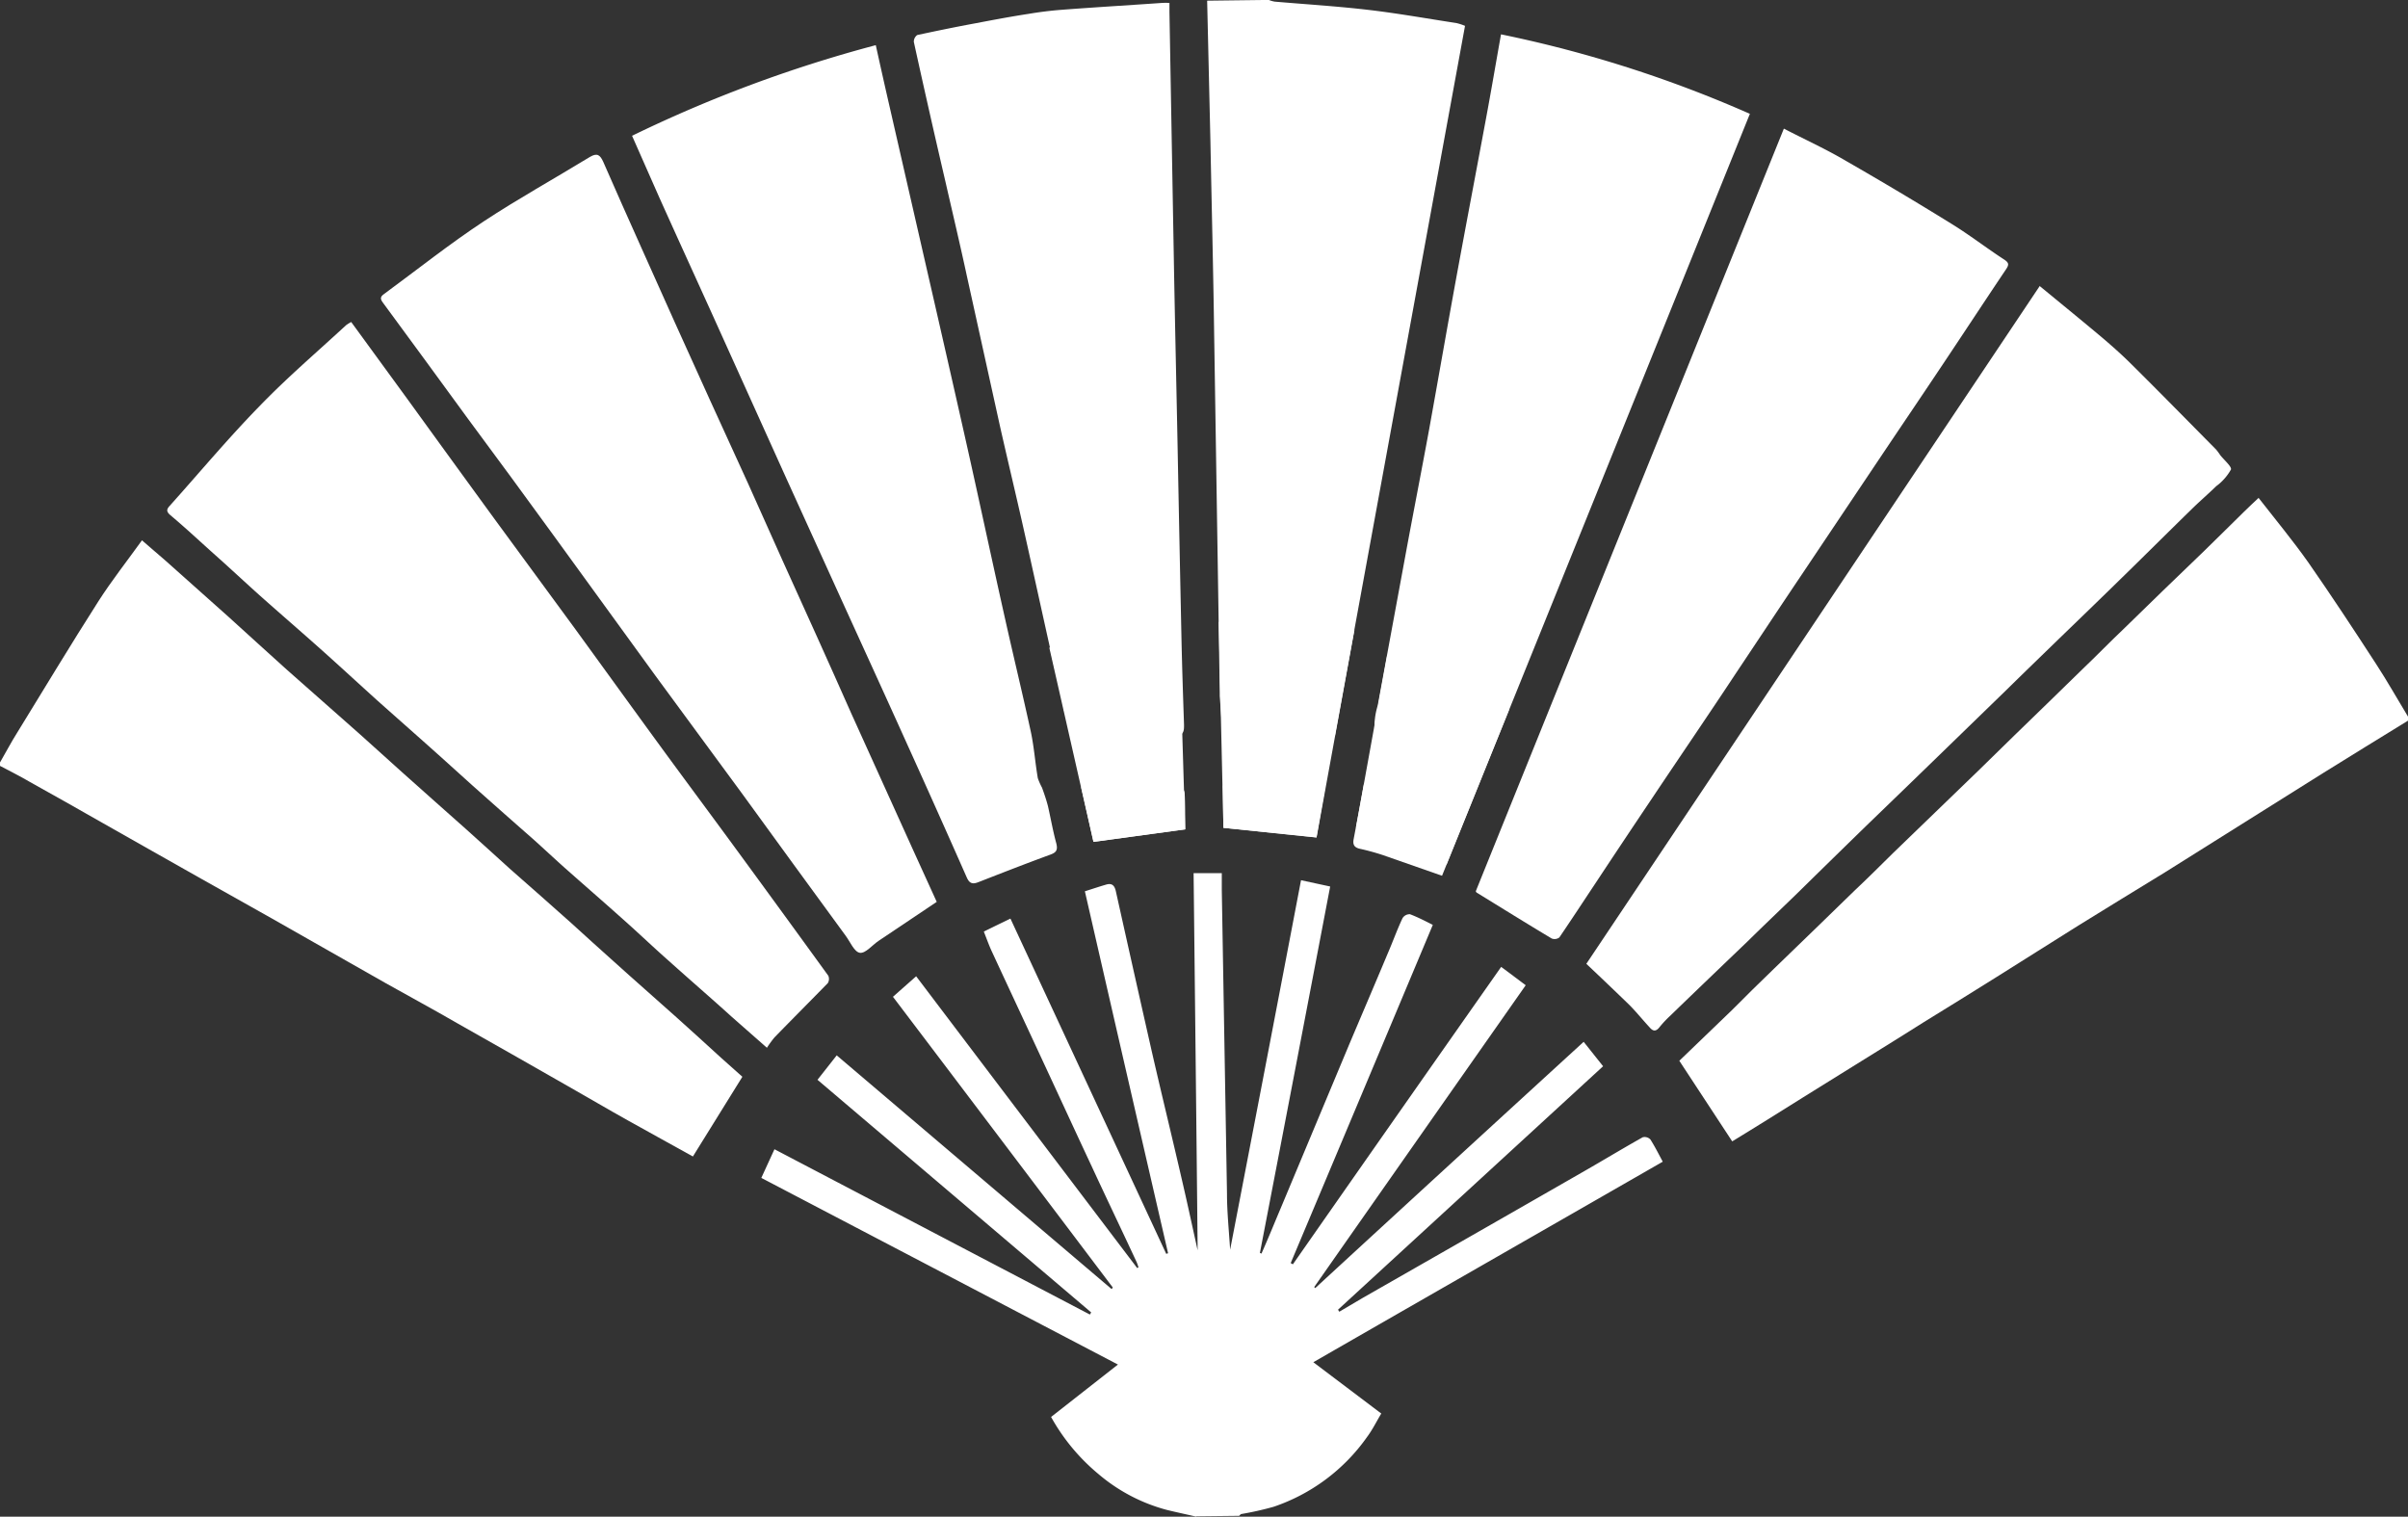
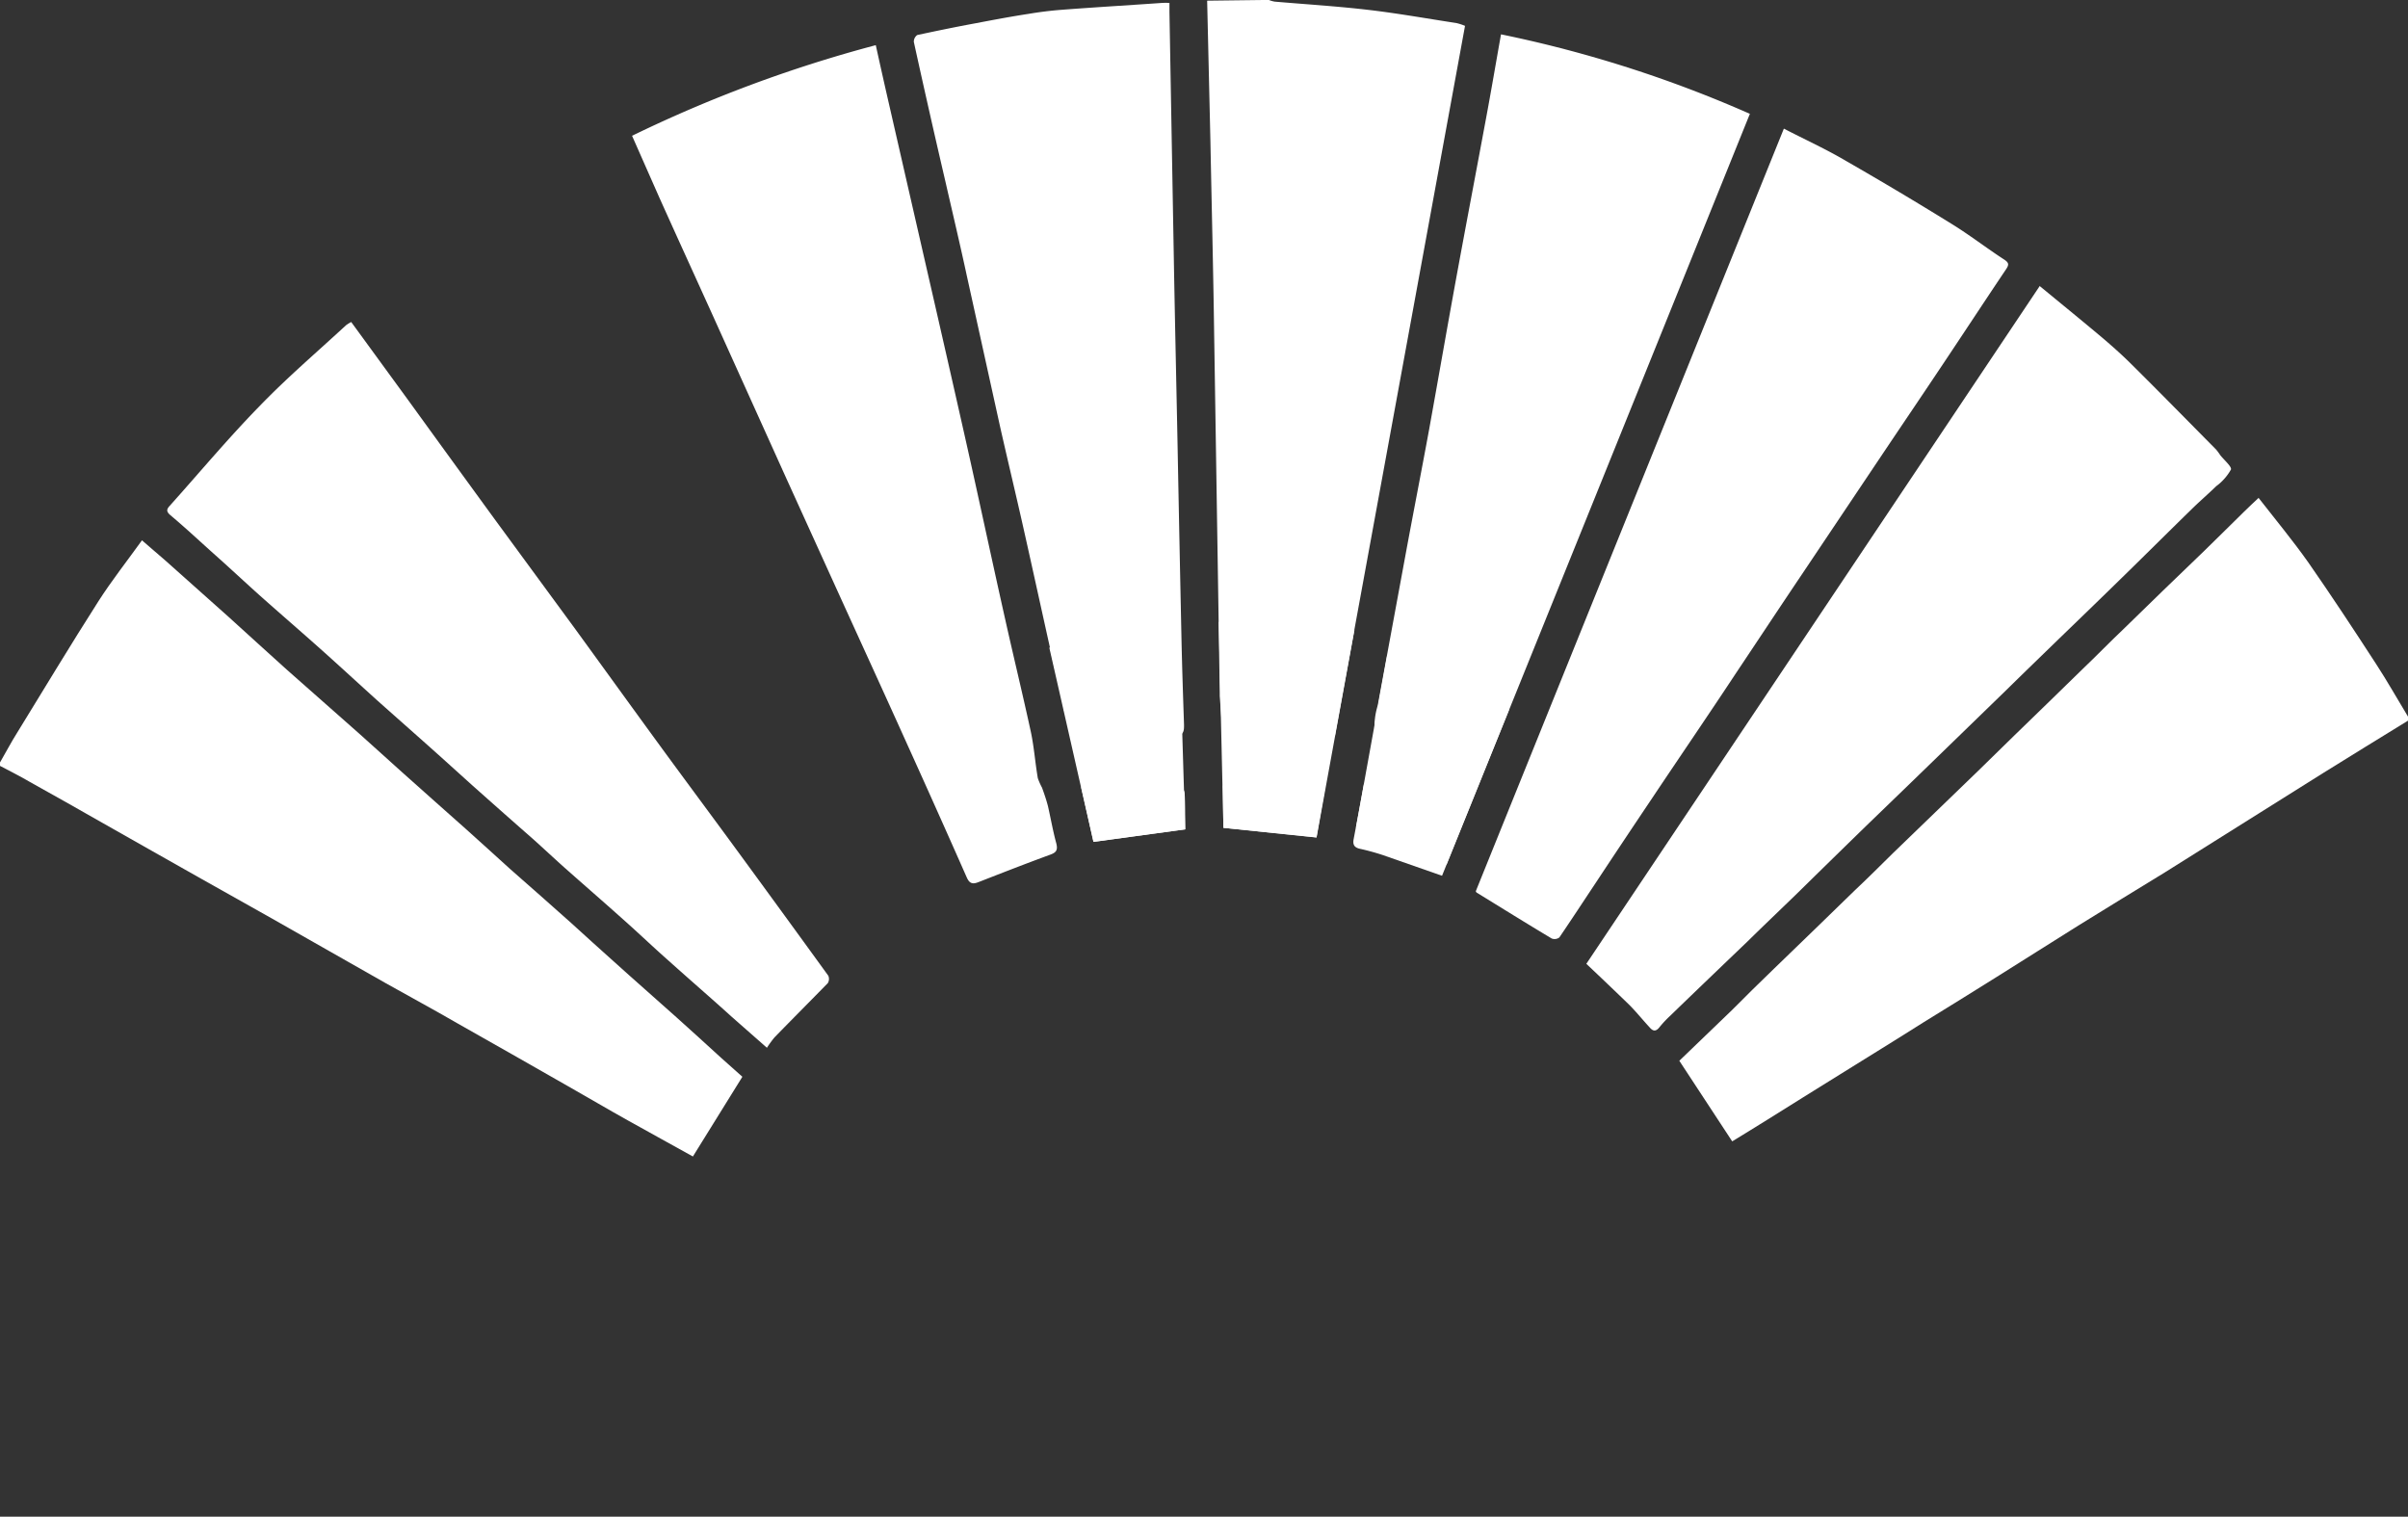
<svg xmlns="http://www.w3.org/2000/svg" data-name="グループ 210" width="35.194" height="22.168">
  <rect width="100%" height="100%" fill="#333333" stroke="none" />
  <defs>
    <clipPath id="a">
      <path data-name="長方形 106" fill="none" d="M0 0h35.194v22.168H0z" />
    </clipPath>
  </defs>
  <g data-name="グループ 137" clip-path="url(#a)" fill="#fff">
-     <path data-name="パス 17852" d="M17.483 22.167c-.144-.034-.291-.064-.435-.1a2.547 2.547 0 0 1-.993-.522 2.933 2.933 0 0 1-.693-.835l.977-.766-5.212-2.728.192-.419 4.61 2.416.019-.031-4-3.4.281-.357 4.018 3.416.017-.023a2827.346 2827.346 0 0 0-3.213-4.249l.339-.3q1.616 2.135 3.231 4.265l.018-.011a.688.688 0 0 0-.025-.073c-.217-.467-.439-.929-.657-1.4-.252-.538-.5-1.078-.75-1.615-.238-.513-.478-1.025-.714-1.535-.041-.089-.073-.181-.114-.284.128-.064.254-.124.389-.19l2.277 4.9.027-.009q-.608-2.635-1.216-5.29c.108-.034.211-.069.318-.1.071-.018.112.007.133.092q.261 1.174.526 2.345c.142.62.293 1.236.435 1.853.08.341.153.684.236 1.057-.018-1.858-.039-3.679-.059-5.512h.412v.245l.076 4.439c0 .261.027.522.046.819.35-1.817.693-3.6 1.036-5.4l.426.092q-.511 2.68-1.027 5.356l.023.009c.1-.224.19-.448.284-.67l1-2.391c.188-.444.378-.888.565-1.334.073-.169.135-.343.213-.508a.123.123 0 0 1 .108-.057c.114.043.224.1.334.156q-1.04 2.48-2.077 4.943l.032.018c1.008-1.444 2.019-2.887 3.044-4.347.119.087.233.174.359.268q-1.555 2.217-3.091 4.411l.014.016q1.956-1.8 3.924-3.6l.284.357-3.874 3.558.018.03.339-.2 1.05-.6q1.1-.628 2.206-1.263c.279-.16.558-.329.84-.487a.117.117 0 0 1 .112.032c.064.1.117.206.181.325-1.7.977-3.4 1.949-5.107 2.931l.993.75c-.069.114-.128.236-.208.343a2.745 2.745 0 0 1-1.366 1.02 4.591 4.591 0 0 1-.467.105c-.014 0-.025.018-.037.027l-.627.007" />
    <path data-name="パス 17853" d="M35.194 10.533c-.416.256-.835.513-1.249.771l-.908.57-1.4.879c-.421.259-.844.515-1.263.776-.4.249-.8.506-1.2.755-.352.22-.7.437-1.059.657-.4.254-.815.508-1.222.762-.359.222-.712.444-1.068.666-.172.108-.345.213-.508.313l-.773-1.178.773-.744c.2-.2.4-.4.609-.6q.594-.573 1.185-1.149c.19-.178.373-.362.556-.542l1.236-1.194c.183-.176.362-.357.545-.533.332-.323.664-.643.993-.966.2-.19.384-.382.583-.57.389-.382.782-.76 1.176-1.139.2-.194.4-.394.6-.59.064-.064.135-.128.21-.2.249.32.5.622.728.945.339.487.666.984.988 1.48.167.256.316.522.474.782v.053" />
    <path data-name="パス 17854" d="M0 11.144c.085-.146.165-.3.252-.437.394-.641.782-1.286 1.187-1.92.192-.3.419-.588.636-.89.117.1.229.2.339.293l.924.824c.286.259.57.519.856.776.352.313.707.622 1.062.938.215.19.426.387.641.577.3.27.606.538.908.808.217.192.43.391.648.586.3.263.595.524.89.787.21.19.419.382.631.57.3.272.611.542.915.815.217.194.432.391.648.588l.313.279-.723 1.165c-.307-.172-.627-.345-.945-.524-.3-.167-.59-.339-.885-.506q-.81-.463-1.622-.922c-.345-.2-.693-.387-1.041-.583-.551-.311-1.1-.627-1.654-.94q-.515-.288-1.03-.579c-.485-.272-.968-.549-1.451-.821q-.532-.304-1.064-.6c-.142-.084-.289-.156-.435-.234v-.05" />
    <path data-name="パス 17855" d="M18.544-.001a.4.4 0 0 0 .088.025c.451.039.9.066 1.354.119.435.05.867.128 1.3.194a.784.784 0 0 1 .126.041l-1.9 10.369a.961.961 0 0 0-.309-.016.811.811 0 0 0-.24.162.445.445 0 0 0-.51-.144.091.091 0 0 0-.037.062c0 .192 0 .387.007.579a.1.1 0 0 0 .055.073.554.554 0 0 0 .5-.119l.387.181-.124.714c-.453-.046-.9-.094-1.361-.14l-.007-.618c.121.009.151-.059.142-.172s0-.2-.007-.307c.087-.021.176-.032.151-.16-.041-.2-.206-.041-.291-.119l-.041-.551v-.066l-.082-5.256c-.013-.925-.036-1.851-.054-2.776L17.643.01Z" />
    <path data-name="パス 17856" d="M21.569 13.027 26.072 1.88c.309.16.618.3.915.476q.772.443 1.528.911c.265.162.513.355.773.524.078.05.076.08.027.151-.309.46-.615.927-.924 1.389-.284.426-.572.851-.858 1.277l-1.213 1.81c-.32.476-.636.954-.954 1.43-.4.606-.815 1.213-1.22 1.819q-.415.618-.826 1.24c-.176.265-.35.531-.529.794a.114.114 0 0 1-.112.016c-.368-.22-.734-.448-1.1-.673l-.009-.016" />
    <path data-name="パス 17857" d="M29.815 4.184c.311.256.611.5.906.748.146.124.293.254.43.391.416.412.826.831 1.238 1.247a.729.729 0 0 1 .059.08c.057.073.174.172.158.213a.766.766 0 0 1-.215.243c-.117.114-.243.222-.359.336-.307.3-.609.6-.915.9-.343.336-.686.668-1.03 1-.252.245-.506.49-.757.737l-1.03 1q-.491.477-.986.954-.525.511-1.046 1.023c-.24.233-.483.464-.723.7-.38.364-.757.725-1.135 1.091a1.588 1.588 0 0 0-.158.169c-.05.062-.092.059-.142 0-.1-.108-.19-.22-.291-.323-.206-.2-.416-.4-.634-.606l6.628-9.909" />
    <path data-name="パス 17858" d="M25.576 1.662q-2.251 5.577-4.5 11.138l-.858-.3a3.449 3.449 0 0 0-.341-.094c-.082-.018-.11-.059-.092-.146.05-.263.1-.531.149-.8l.2-.023a1.262 1.262 0 0 0-.073-.222.255.255 0 0 1-.014-.249.389.389 0 0 0 .043-.277 1.062 1.062 0 0 1 .046-.378l.4-2.167c.114-.62.236-1.24.35-1.86.137-.757.268-1.515.407-2.272s.281-1.5.421-2.254c.078-.416.149-.837.224-1.256a17.917 17.917 0 0 1 3.633 1.16" />
    <path data-name="パス 17859" d="M9.237 1.985A19.593 19.593 0 0 1 12.8.66c.066.3.128.577.192.856l.577 2.521q.268 1.167.531 2.334c.2.888.389 1.778.588 2.666.124.556.259 1.11.38 1.668.046.22.062.446.1.668a.929.929 0 0 0 .062.14c.032.089.064.181.087.272.041.181.073.364.121.54.025.1 0 .135-.089.167-.35.128-.7.265-1.046.4-.085.034-.133.025-.174-.069q-.432-.978-.874-1.954c-.334-.741-.673-1.48-1.009-2.219l-.753-1.657-1.098-2.432c-.252-.556-.506-1.112-.757-1.67l-.4-.906" />
-     <path data-name="パス 17860" d="M13.693 13.18q-.432.288-.853.572c-.092.062-.19.185-.272.174s-.142-.16-.208-.249q-.758-1.036-1.512-2.075-.631-.861-1.265-1.721c-.494-.677-.984-1.359-1.478-2.036q-.633-.872-1.272-1.733-.618-.848-1.24-1.693c-.041-.057-.032-.085.023-.124.483-.355.954-.73 1.453-1.059s1.036-.627 1.554-.943c.108-.064.149-.025.194.073.181.416.366.828.551 1.242q.5 1.122 1.011 2.245l.554 1.213q.5 1.123 1.01 2.245c.167.373.336.746.5 1.119l.92 2.032c.108.24.22.48.327.718" />
    <path data-name="パス 17861" d="m5.132 4.705.833 1.142q.631.872 1.263 1.739l1.181 1.61c.421.579.84 1.16 1.263 1.739.373.51.75 1.016 1.123 1.526q.659.9 1.311 1.8a.119.119 0 0 1-.007.108c-.259.265-.519.526-.778.792a1.481 1.481 0 0 0-.112.153l-.515-.453c-.3-.272-.613-.542-.917-.815-.227-.2-.448-.412-.675-.613-.286-.256-.577-.508-.863-.762-.151-.135-.3-.275-.451-.41-.3-.263-.595-.524-.89-.787l-.451-.407c-.309-.277-.618-.549-.927-.824-.279-.252-.556-.508-.835-.757s-.59-.517-.883-.778c-.217-.194-.43-.394-.648-.588s-.437-.4-.661-.588c-.059-.05-.064-.082-.016-.135.439-.49.865-1 1.322-1.467.4-.414.837-.787 1.258-1.176a.57.57 0 0 1 .073-.046" />
    <path data-name="パス 17862" d="M17.053 11.24v-.368c0-.123-.064-.114-.142-.114s-.121.034-.119.126c.007.124 0 .247.007.368l-.055.009a.531.531 0 0 1-.03-.092c0-.094-.007-.185 0-.277s-.032-.133-.124-.133-.14.032-.135.137 0 .229.007.35l-.245-.014c0-.114-.007-.227 0-.339s-.039-.13-.128-.128-.135.021-.13.126 0 .236 0 .362l-.208-.014a.407.407 0 0 1-.018-.1 3.684 3.684 0 0 0-.181-.753c-.043-.254-.114-.5-.169-.753-.146-.652-.288-1.306-.435-1.959-.108-.48-.224-.961-.332-1.441l-.485-2.2c-.1-.464-.21-.927-.316-1.391a160.45 160.45 0 0 1-.459-2.03.12.12 0 0 1 .05-.1c.279-.06.56-.118.842-.17.263-.05.526-.1.789-.14a5.4 5.4 0 0 1 .481-.059c.487-.037.975-.066 1.462-.1a1.059 1.059 0 0 1 .112 0v.133l.064 3.606c.016.913.037 1.824.055 2.736q.027 1.414.057 2.828c.009.416.023.833.037 1.247 0 .082 0 .133-.092.169-.153.066-.172.231-.05.412l-.11.057Z" />
    <path data-name="パス 17863" d="M17.053 11.238a.266.266 0 0 0 .19.249.142.142 0 0 1 .071.1c.009.178.007.359.009.535l-1.341.183a257.81 257.81 0 0 0-.181-.8c.183 0 .345-.007.508-.007.092 0 .162-.011.144-.162.119.14.236.208.391.16a.293.293 0 0 0 .208-.254" />
    <path data-name="パス 17864" d="m15.981 12.304-.645-2.839 1.9-.172.086 2.828Z" />
    <path data-name="パス 17865" d="m17.881 12.1-.069-3.011 1.984.117-.554 3.035Z" />
    <path data-name="パス 17866" d="m19.819 12.09.453-2.5 1.787.776-.918 2.273Z" />
  </g>
</svg>